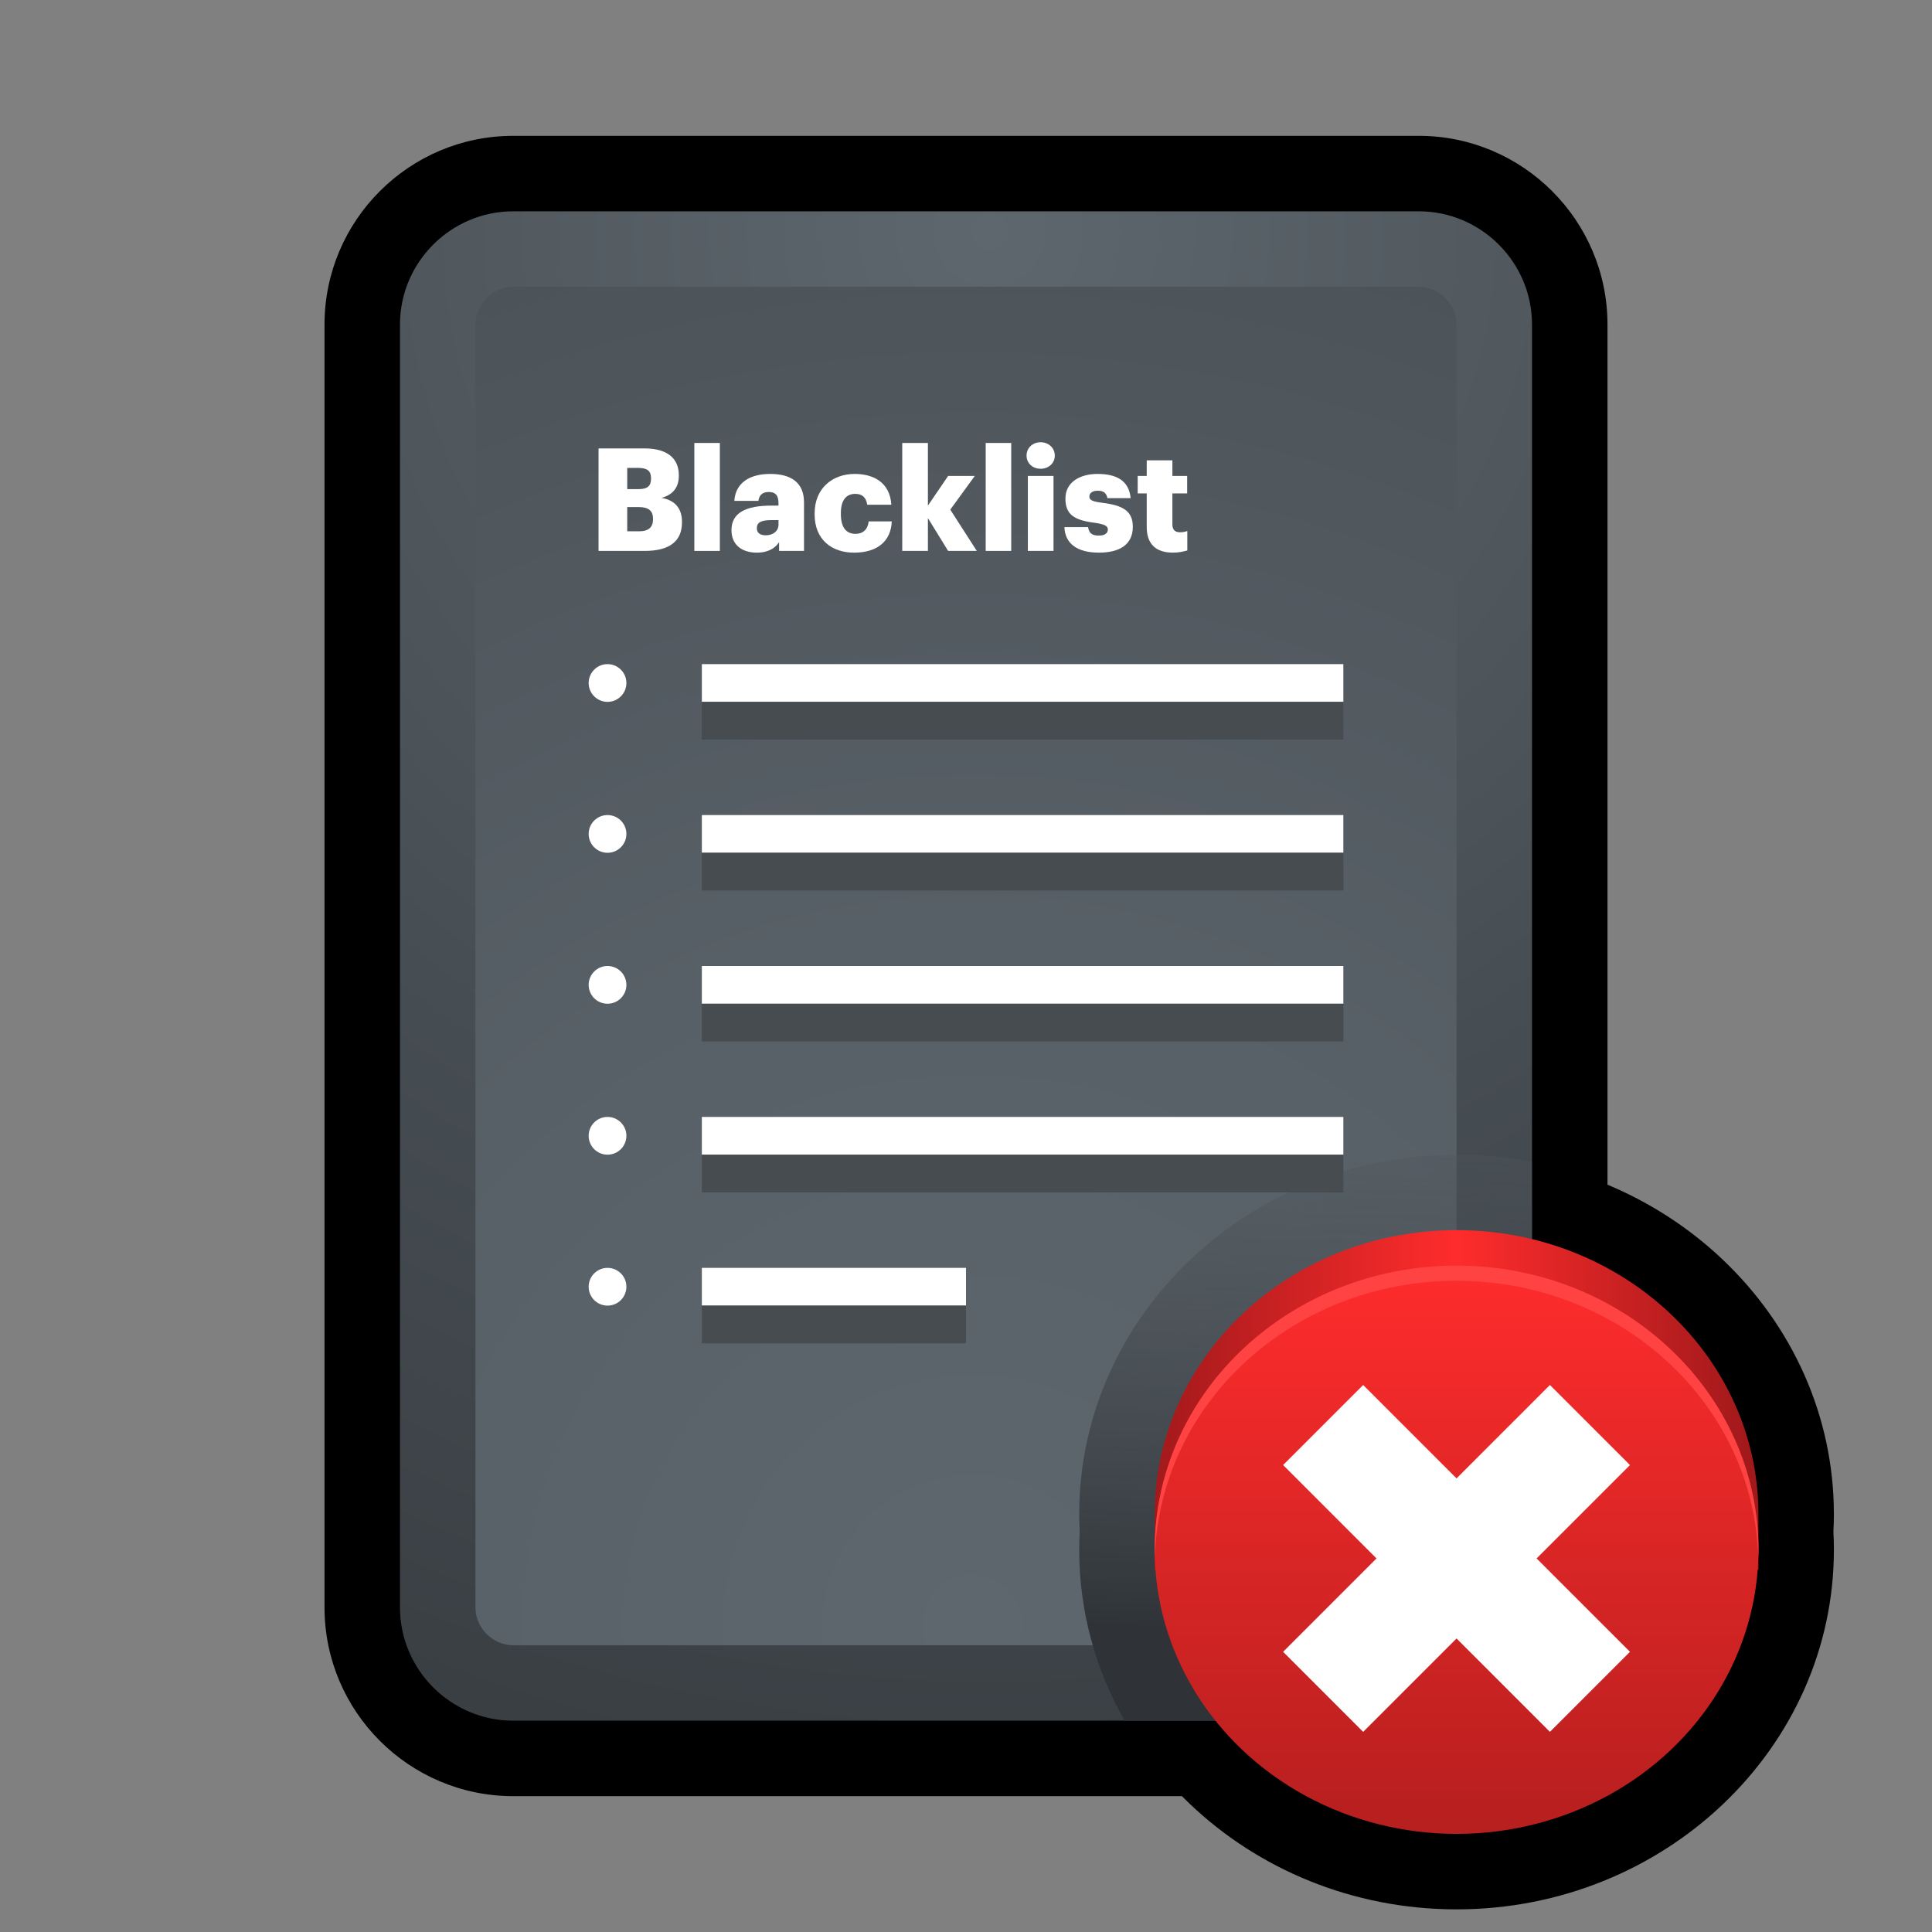
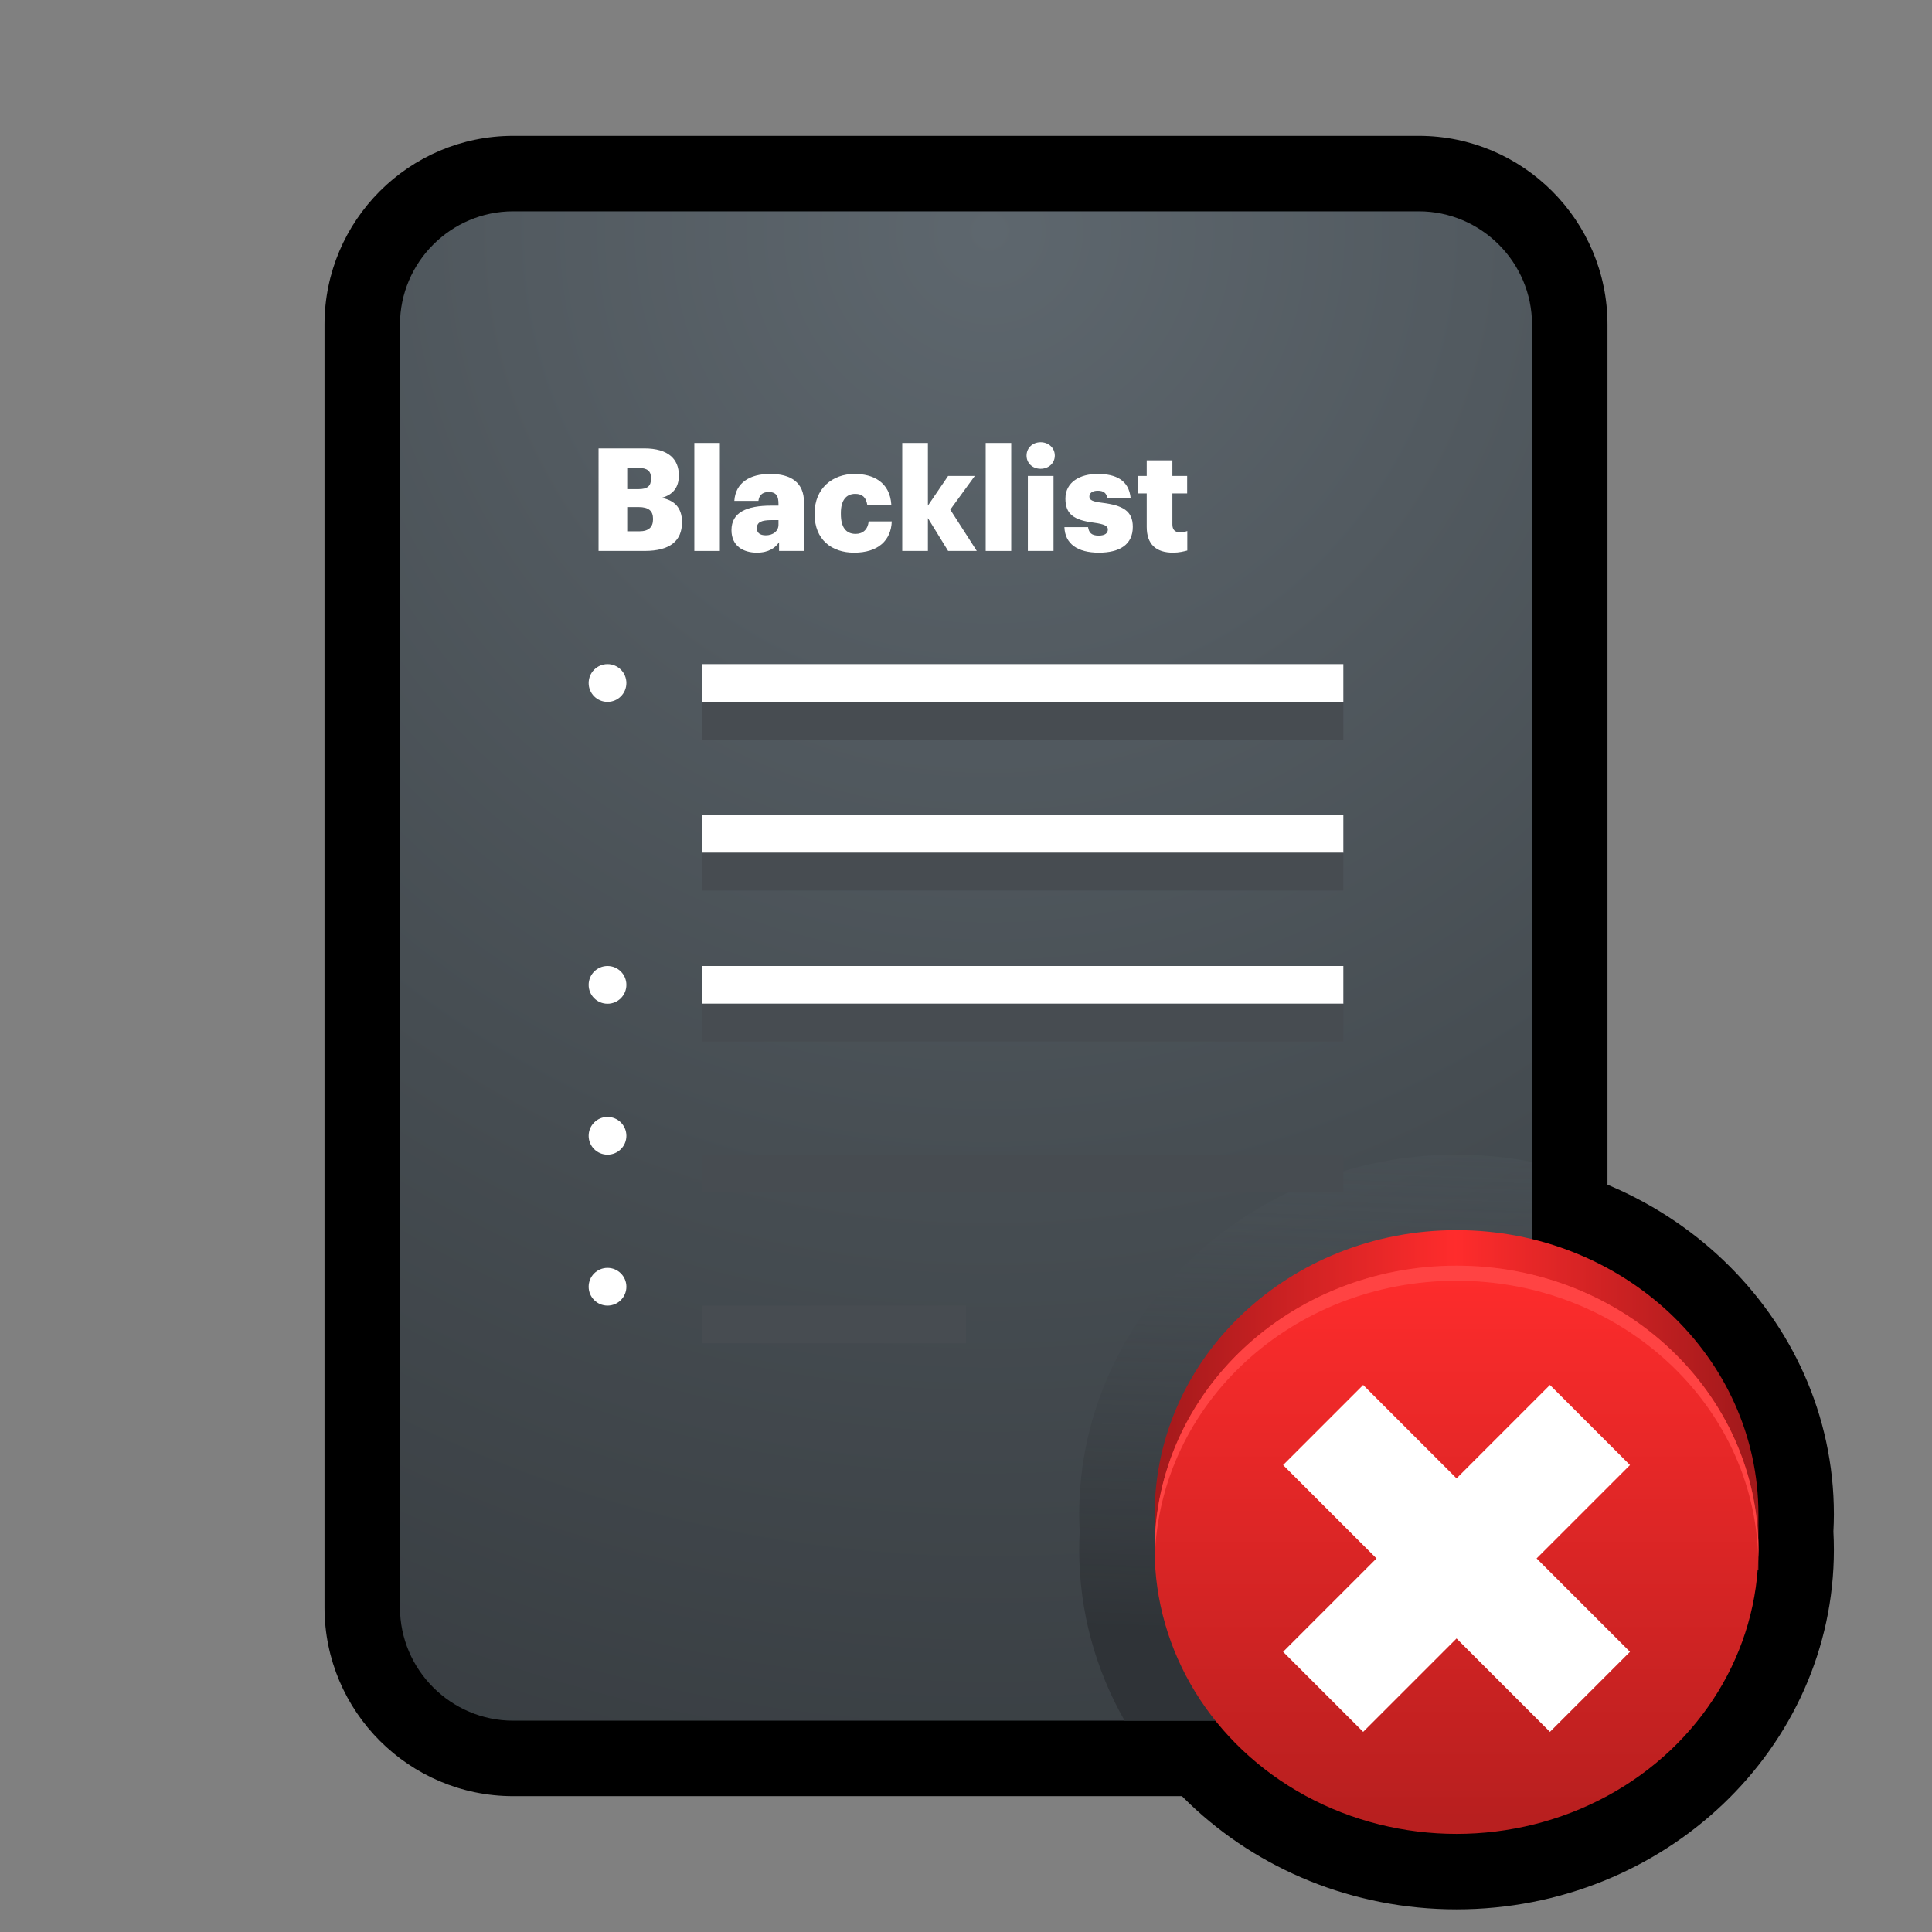
<svg xmlns="http://www.w3.org/2000/svg" enable-background="new 0 0 512 512" viewBox="0 0 512 512">
  <rect x="0" y="0" width="512" height="512" fill="#808080" stroke="none" />
  <radialGradient id="SVGID_1_" cx="262.254" cy="61.219" gradientUnits="userSpaceOnUse" r="544.447">
    <stop offset="0" stop-color="#5e676e" />
    <stop offset=".473" stop-color="#464d52" />
    <stop offset="1" stop-color="#2f3337" />
  </radialGradient>
  <radialGradient id="SVGID_2_" cx="257.736" cy="430.536" gradientUnits="userSpaceOnUse" r="744.404">
    <stop offset="0" stop-color="#5e676e" />
    <stop offset=".249" stop-color="#586067" />
    <stop offset=".614" stop-color="#474e53" />
    <stop offset="1" stop-color="#2f3337" />
  </radialGradient>
  <linearGradient id="SVGID_3_" gradientUnits="userSpaceOnUse" x1="352.056" x2="345.28" y1="243.519" y2="433.259">
    <stop offset="0" stop-color="#5e676e" stop-opacity="0" />
    <stop offset=".473" stop-color="#464d52" stop-opacity=".473" />
    <stop offset="1" stop-color="#2f3337" />
  </linearGradient>
  <linearGradient id="SVGID_4_" gradientUnits="userSpaceOnUse" x1="305.336" x2="463.297" y1="371" y2="371">
    <stop offset="0" stop-color="#a2191b" />
    <stop offset=".508" stop-color="#ff2c2c" />
    <stop offset="1" stop-color="#a2191b" />
  </linearGradient>
  <linearGradient id="SVGID_5_" gradientUnits="userSpaceOnUse" x1="386" x2="386" y1="335.412" y2="481.695">
    <stop offset="0" stop-color="#ff2c2c" />
    <stop offset="1" stop-color="#b81f1f" />
  </linearGradient>
  <g id="guides_1_" />
  <g id="outline">
    <path d="m376 36h-240c-27.57 0-50 22.43-50 50v340c0 27.57 22.43 50 50 50h240c27.57 0 50-22.43 50-50v-340c0-27.57-22.43-50-50-50z" />
    <path d="m486 401.294c0-52.545-44.859-95.294-100-95.294s-100 42.749-100 95.294c0 1.451.042 2.931.128 4.564-.085 1.606-.128 3.222-.128 4.848 0 52.545 44.859 95.294 100 95.294s100-42.749 100-95.294c0-1.626-.044-3.242-.128-4.848.086-1.633.128-3.113.128-4.564z" />
  </g>
  <g id="icon">
    <path d="m376 56h-240c-16.5 0-30 13.5-30 30v340c0 16.5 13.5 30 30 30h240c16.5 0 30-13.5 30-30v-340c0-16.5-13.5-30-30-30z" fill="url(#SVGID_1_)" />
-     <path d="m376 76h-240c-5.421 0-10 4.579-10 10v340c0 5.421 4.579 10 10 10h240c5.421 0 10-4.579 10-10v-340c0-5.421-4.579-10-10-10z" fill="url(#SVGID_2_)" />
    <path d="m386 306c-55.141 0-100 42.749-100 95.294 0 1.451.042 2.931.128 4.564-.085 1.606-.128 3.222-.128 4.848 0 16.383 4.362 31.814 12.036 45.294h77.964c16.5 0 30-13.5 30-30v-118.084c-6.464-1.255-13.153-1.916-20-1.916z" fill="url(#SVGID_3_)" />
    <g>
      <path d="m186 176h170v10h-170z" fill="#fff" />
      <path d="m186 186h170v10h-170z" fill="#474c51" />
    </g>
    <g>
      <path d="m186 216h170v10h-170z" fill="#fff" />
      <path d="m186 226h170v10h-170z" fill="#474c51" />
    </g>
    <g>
      <path d="m186 256h170v10h-170z" fill="#fff" />
      <path d="m186 266h170v10h-170z" fill="#474c51" />
    </g>
    <g>
-       <path d="m186 296h170v10h-170z" fill="#fff" />
      <path d="m186 306h170v10h-170z" fill="#474c51" />
    </g>
    <g>
-       <path d="m186 336h70v10h-70z" fill="#fff" />
      <path d="m186 346h70v10h-70z" fill="#474c51" />
    </g>
    <g fill="#fff">
      <circle cx="161" cy="181" r="5" />
-       <circle cx="161" cy="221" r="5" />
      <circle cx="161" cy="261" r="5" />
      <circle cx="161" cy="301" r="5" />
      <circle cx="161" cy="341" r="5" />
      <g>
        <path d="m158.622 118.834h12.12c6.421 0 9.156 2.888 9.156 7.105v.152c0 3.04-1.558 5.053-4.598 5.851 3.344.57 5.434 2.584 5.434 6.345v.152c0 4.863-3.153 7.561-9.879 7.561h-12.233zm10.562 10.791c2.432 0 3.344-.836 3.344-2.774v-.152c0-1.862-.987-2.697-3.344-2.697h-2.963v5.623zm.266 11.17c2.47 0 3.609-1.14 3.609-3.154v-.152c0-2.052-1.102-3.116-3.838-3.116h-3.001v6.421h3.23z" />
        <path d="m184.006 117.39h6.763v28.61h-6.763z" />
        <path d="m193.847 140.491c0-4.673 3.951-6.497 10.562-6.497h1.899v-.456c0-1.9-.456-3.154-2.621-3.154-1.862 0-2.546 1.102-2.698 2.355h-6.383c.304-4.787 4.065-7.143 9.499-7.143 5.471 0 8.966 2.242 8.966 7.523v12.881h-6.61v-2.318c-.95 1.444-2.698 2.774-5.89 2.774-3.571 0-6.724-1.748-6.724-5.965zm12.462-1.444v-1.216h-1.785c-2.736 0-3.952.532-3.952 2.166 0 1.14.76 1.861 2.355 1.861 1.938 0 3.382-1.101 3.382-2.811z" />
        <path d="m215.887 136.312v-.304c0-6.611 4.749-10.41 10.6-10.41 4.863 0 9.347 2.127 9.727 8.168h-6.383c-.304-1.861-1.216-2.887-3.191-2.887-2.394 0-3.799 1.709-3.799 5.053v.304c0 3.458 1.329 5.243 3.913 5.243 1.899 0 3.229-1.14 3.457-3.305h6.117c-.189 5.015-3.571 8.283-9.992 8.283-5.928-.001-10.449-3.458-10.449-10.145z" />
        <path d="m239.104 117.39h6.801v16.604l5.357-7.865h7.067l-6.497 8.929 7.029 10.942h-7.599l-5.357-8.701v8.701h-6.801z" />
        <path d="m261.221 117.39h6.763v28.61h-6.763z" />
        <path d="m272.049 120.734c0-2.014 1.596-3.534 3.724-3.534s3.762 1.52 3.762 3.534-1.634 3.495-3.762 3.495-3.724-1.481-3.724-3.495zm.343 5.395h6.801v19.871h-6.801z" />
        <path d="m282.081 139.693h6.27c.228 1.444.874 2.242 2.812 2.242 1.672 0 2.432-.646 2.432-1.634 0-.95-.95-1.406-3.686-1.786-5.319-.684-7.561-2.242-7.561-6.383 0-4.407 3.913-6.535 8.511-6.535 4.901 0 8.32 1.671 8.776 6.421h-6.155c-.266-1.33-.987-1.976-2.546-1.976-1.481 0-2.241.646-2.241 1.558 0 .95.912 1.33 3.344 1.634 5.509.684 8.169 2.127 8.169 6.383 0 4.711-3.496 6.839-9.005 6.839-5.662 0-8.968-2.356-9.12-6.763z" />
        <path d="m303.894 139.617v-8.853h-2.394v-4.635h2.394v-4.142h6.801v4.142h3.913v4.635h-3.913v8.207c0 1.444.722 2.089 2.014 2.089.76 0 1.33-.114 1.938-.342v5.167c-.874.228-2.165.57-3.761.57-4.485.001-6.992-2.165-6.992-6.838z" />
      </g>
    </g>
    <g>
      <path d="m466 401.294c0-41.584-35.817-75.294-80-75.294s-80 33.71-80 75.294v14.706h160z" fill="url(#SVGID_4_)" />
      <ellipse cx="386" cy="410.706" fill="url(#SVGID_5_)" rx="80" ry="75.294" />
      <path d="m386 339.412c43.47 0 78.816 32.638 79.946 73.294.018-.667.054-1.329.054-2 0-41.584-35.817-75.294-80-75.294s-80 33.711-80 75.294c0 .671.035 1.333.054 2 1.13-40.656 36.476-73.294 79.946-73.294z" fill="#ff4343" />
      <path d="m431.962 437.749-24.749-24.749 24.749-24.749-21.213-21.213-24.749 24.749-24.749-24.749-21.213 21.213 24.749 24.749-24.749 24.749 21.213 21.213 24.749-24.749 24.749 24.749z" fill="#fff" />
    </g>
  </g>
</svg>